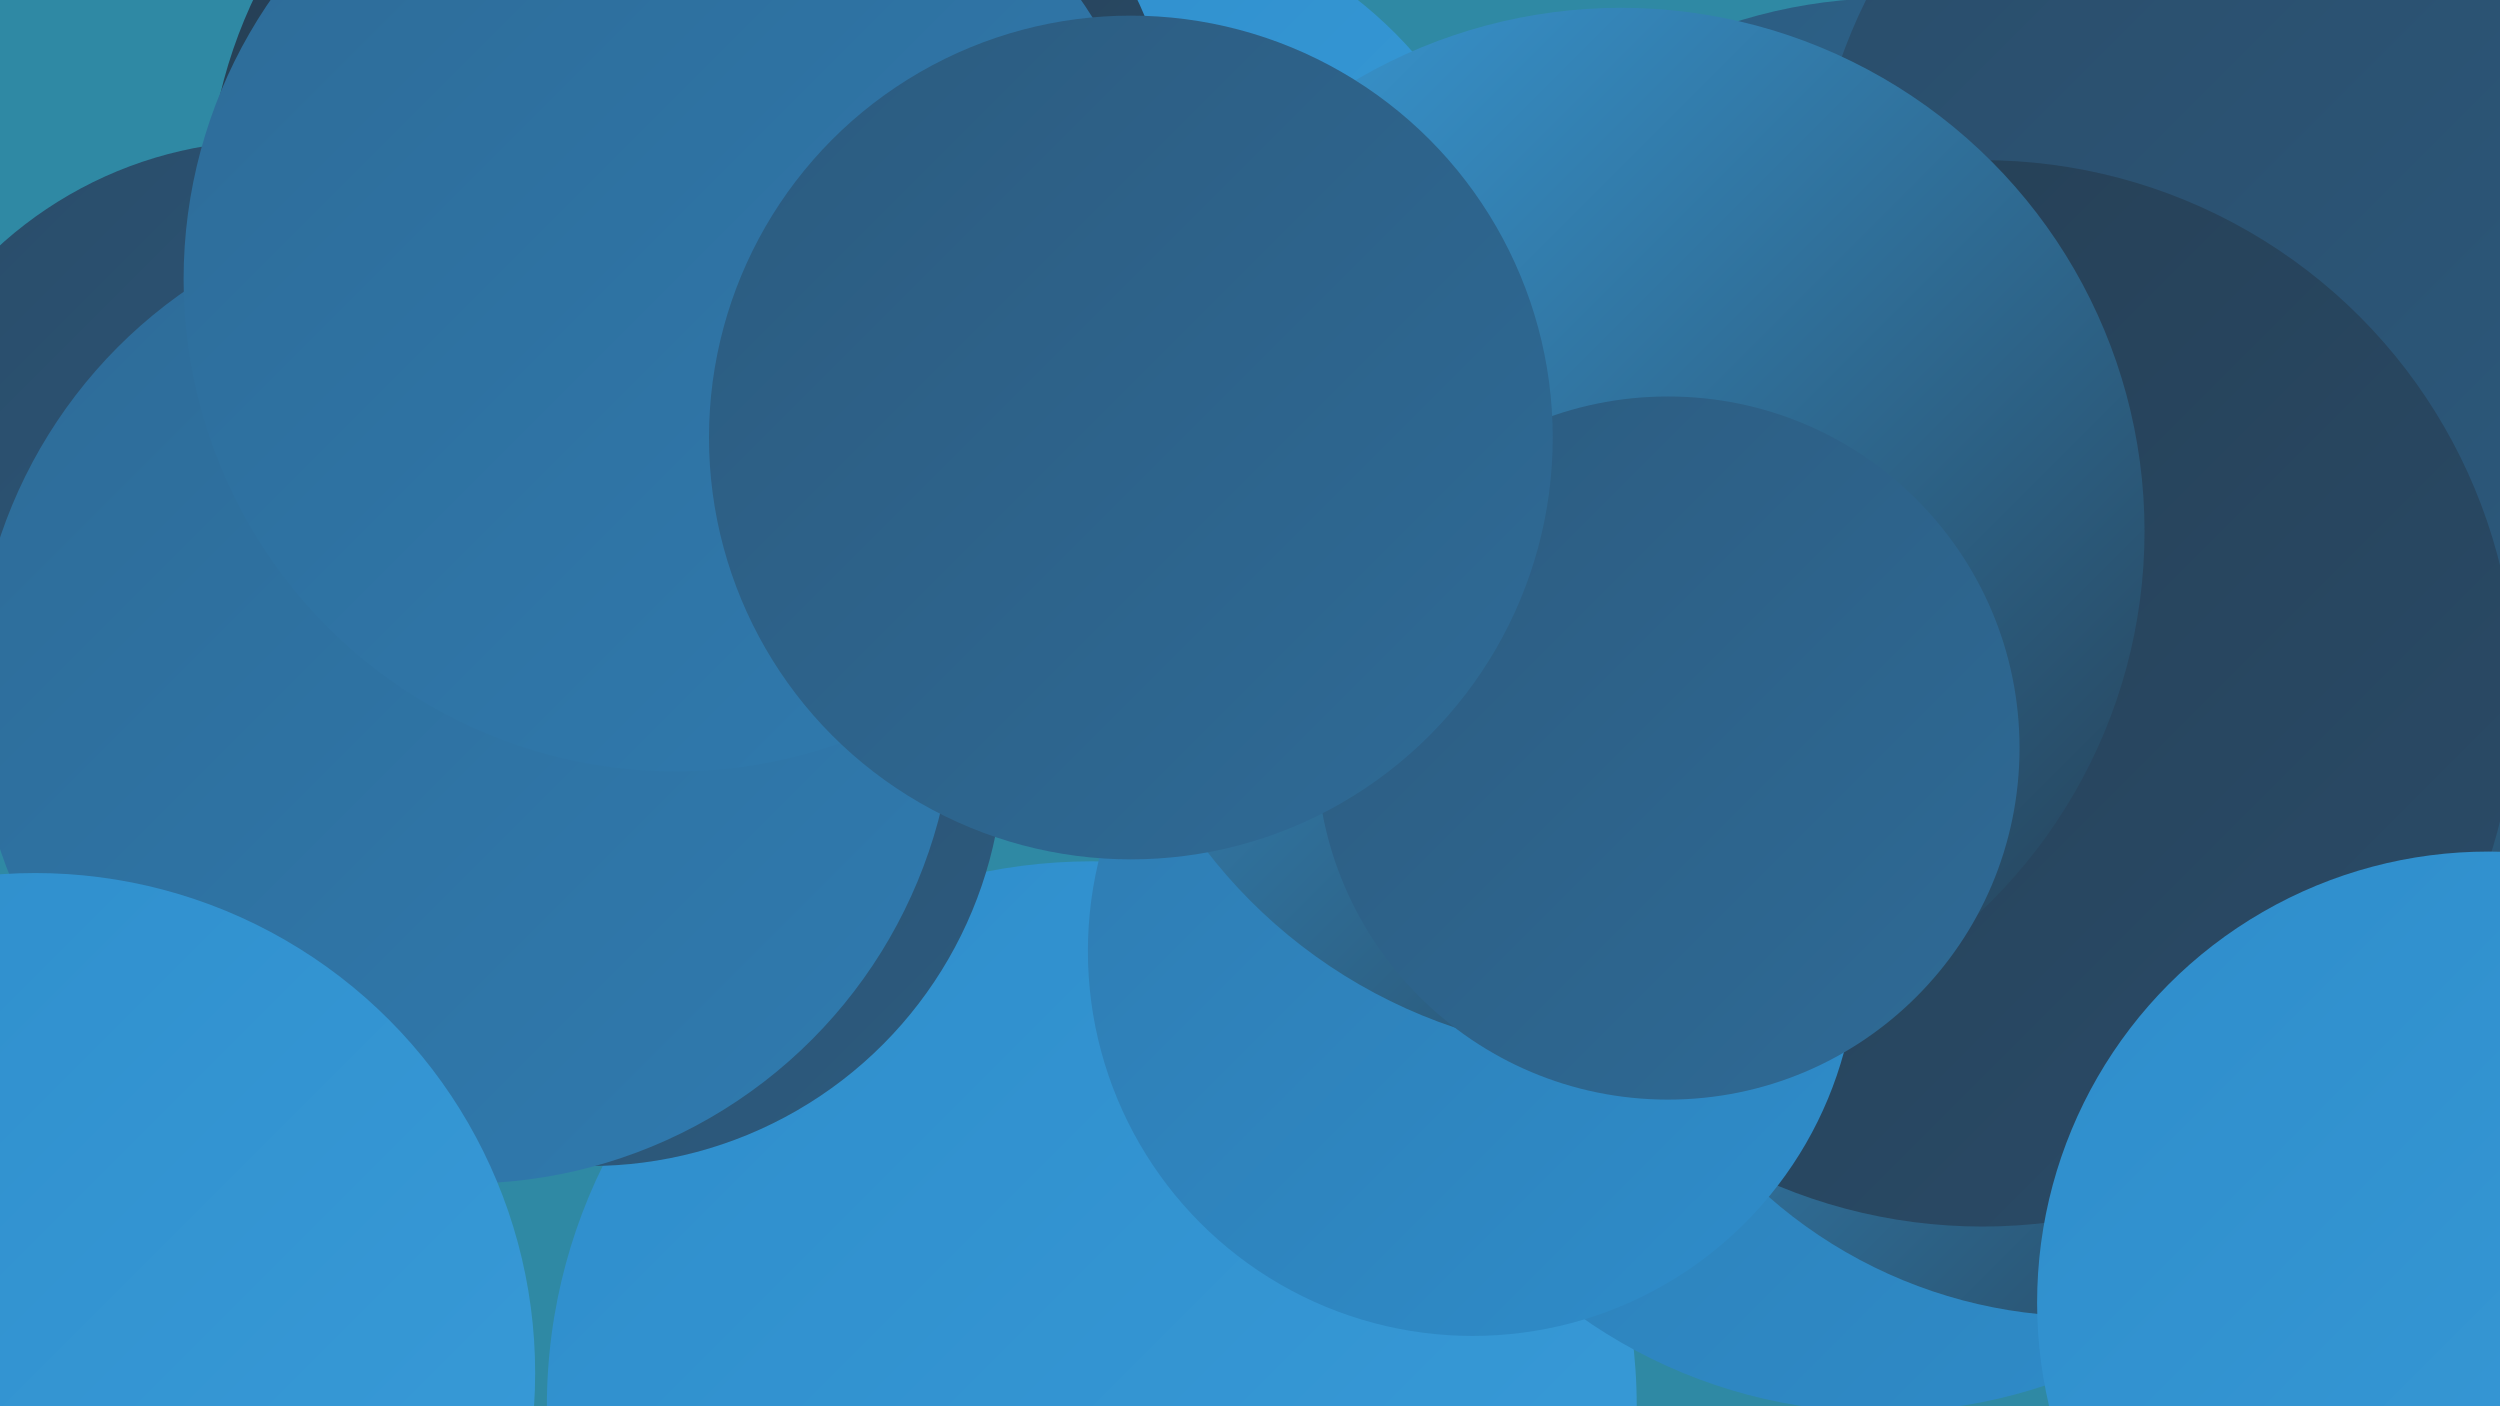
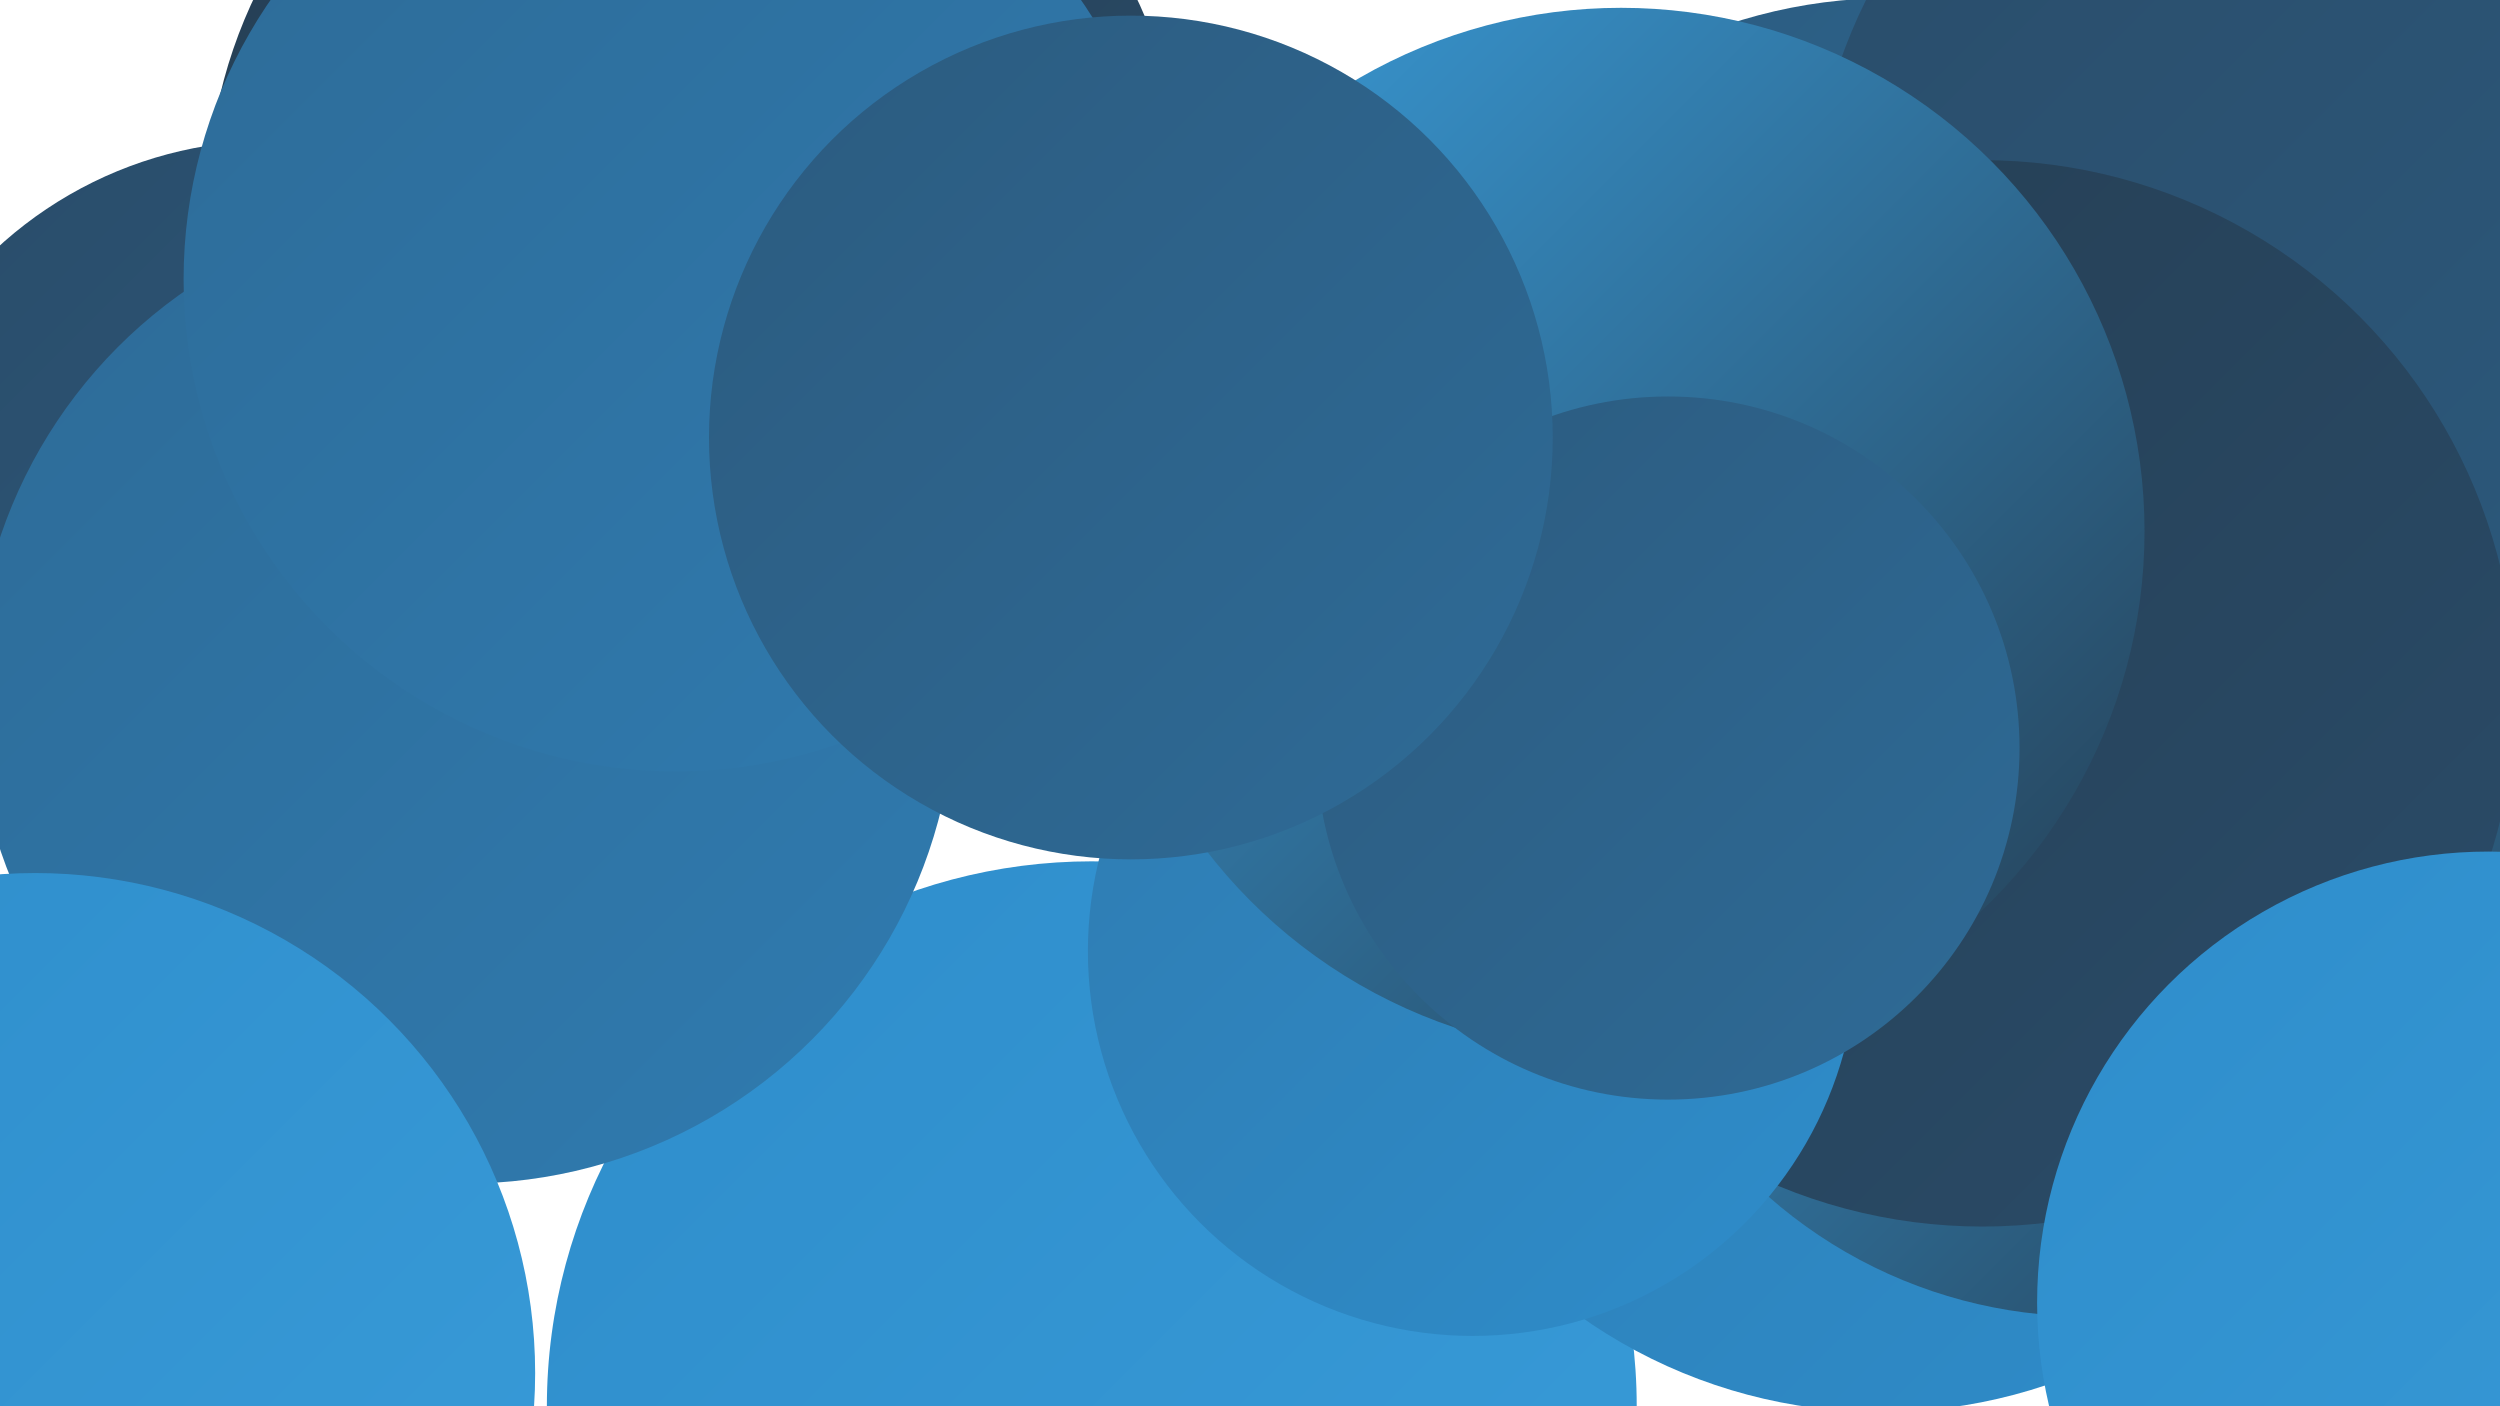
<svg xmlns="http://www.w3.org/2000/svg" width="1280" height="720">
  <defs>
    <linearGradient id="grad0" x1="0%" y1="0%" x2="100%" y2="100%">
      <stop offset="0%" style="stop-color:#253e53;stop-opacity:1" />
      <stop offset="100%" style="stop-color:#2a4c69;stop-opacity:1" />
    </linearGradient>
    <linearGradient id="grad1" x1="0%" y1="0%" x2="100%" y2="100%">
      <stop offset="0%" style="stop-color:#2a4c69;stop-opacity:1" />
      <stop offset="100%" style="stop-color:#2c5b7f;stop-opacity:1" />
    </linearGradient>
    <linearGradient id="grad2" x1="0%" y1="0%" x2="100%" y2="100%">
      <stop offset="0%" style="stop-color:#2c5b7f;stop-opacity:1" />
      <stop offset="100%" style="stop-color:#2e6b97;stop-opacity:1" />
    </linearGradient>
    <linearGradient id="grad3" x1="0%" y1="0%" x2="100%" y2="100%">
      <stop offset="0%" style="stop-color:#2e6b97;stop-opacity:1" />
      <stop offset="100%" style="stop-color:#2f7bb0;stop-opacity:1" />
    </linearGradient>
    <linearGradient id="grad4" x1="0%" y1="0%" x2="100%" y2="100%">
      <stop offset="0%" style="stop-color:#2f7bb0;stop-opacity:1" />
      <stop offset="100%" style="stop-color:#2e8dcb;stop-opacity:1" />
    </linearGradient>
    <linearGradient id="grad5" x1="0%" y1="0%" x2="100%" y2="100%">
      <stop offset="0%" style="stop-color:#2e8dcb;stop-opacity:1" />
      <stop offset="100%" style="stop-color:#399cd9;stop-opacity:1" />
    </linearGradient>
    <linearGradient id="grad6" x1="0%" y1="0%" x2="100%" y2="100%">
      <stop offset="0%" style="stop-color:#399cd9;stop-opacity:1" />
      <stop offset="100%" style="stop-color:#253e53;stop-opacity:1" />
    </linearGradient>
  </defs>
-   <rect width="1280" height="720" fill="#2f89a4" />
  <circle cx="968" cy="263" r="264" fill="url(#grad2)" />
-   <circle cx="560" cy="171" r="218" fill="url(#grad5)" />
  <circle cx="559" cy="720" r="279" fill="url(#grad5)" />
  <circle cx="1019" cy="410" r="285" fill="url(#grad6)" />
  <circle cx="963" cy="457" r="266" fill="url(#grad4)" />
  <circle cx="139" cy="279" r="207" fill="url(#grad1)" />
-   <circle cx="1195" cy="215" r="257" fill="url(#grad3)" />
  <circle cx="1199" cy="121" r="272" fill="url(#grad1)" />
  <circle cx="1068" cy="428" r="246" fill="url(#grad6)" />
  <circle cx="1015" cy="355" r="273" fill="url(#grad0)" />
  <circle cx="356" cy="106" r="250" fill="url(#grad0)" />
  <circle cx="1274" cy="667" r="231" fill="url(#grad5)" />
  <circle cx="754" cy="487" r="197" fill="url(#grad4)" />
-   <circle cx="302" cy="385" r="212" fill="url(#grad1)" />
  <circle cx="238" cy="355" r="251" fill="url(#grad3)" />
  <circle cx="346" cy="143" r="252" fill="url(#grad3)" />
  <circle cx="830" cy="272" r="268" fill="url(#grad6)" />
  <circle cx="854" cy="383" r="180" fill="url(#grad2)" />
  <circle cx="18" cy="703" r="256" fill="url(#grad5)" />
  <circle cx="579" cy="224" r="216" fill="url(#grad2)" />
</svg>